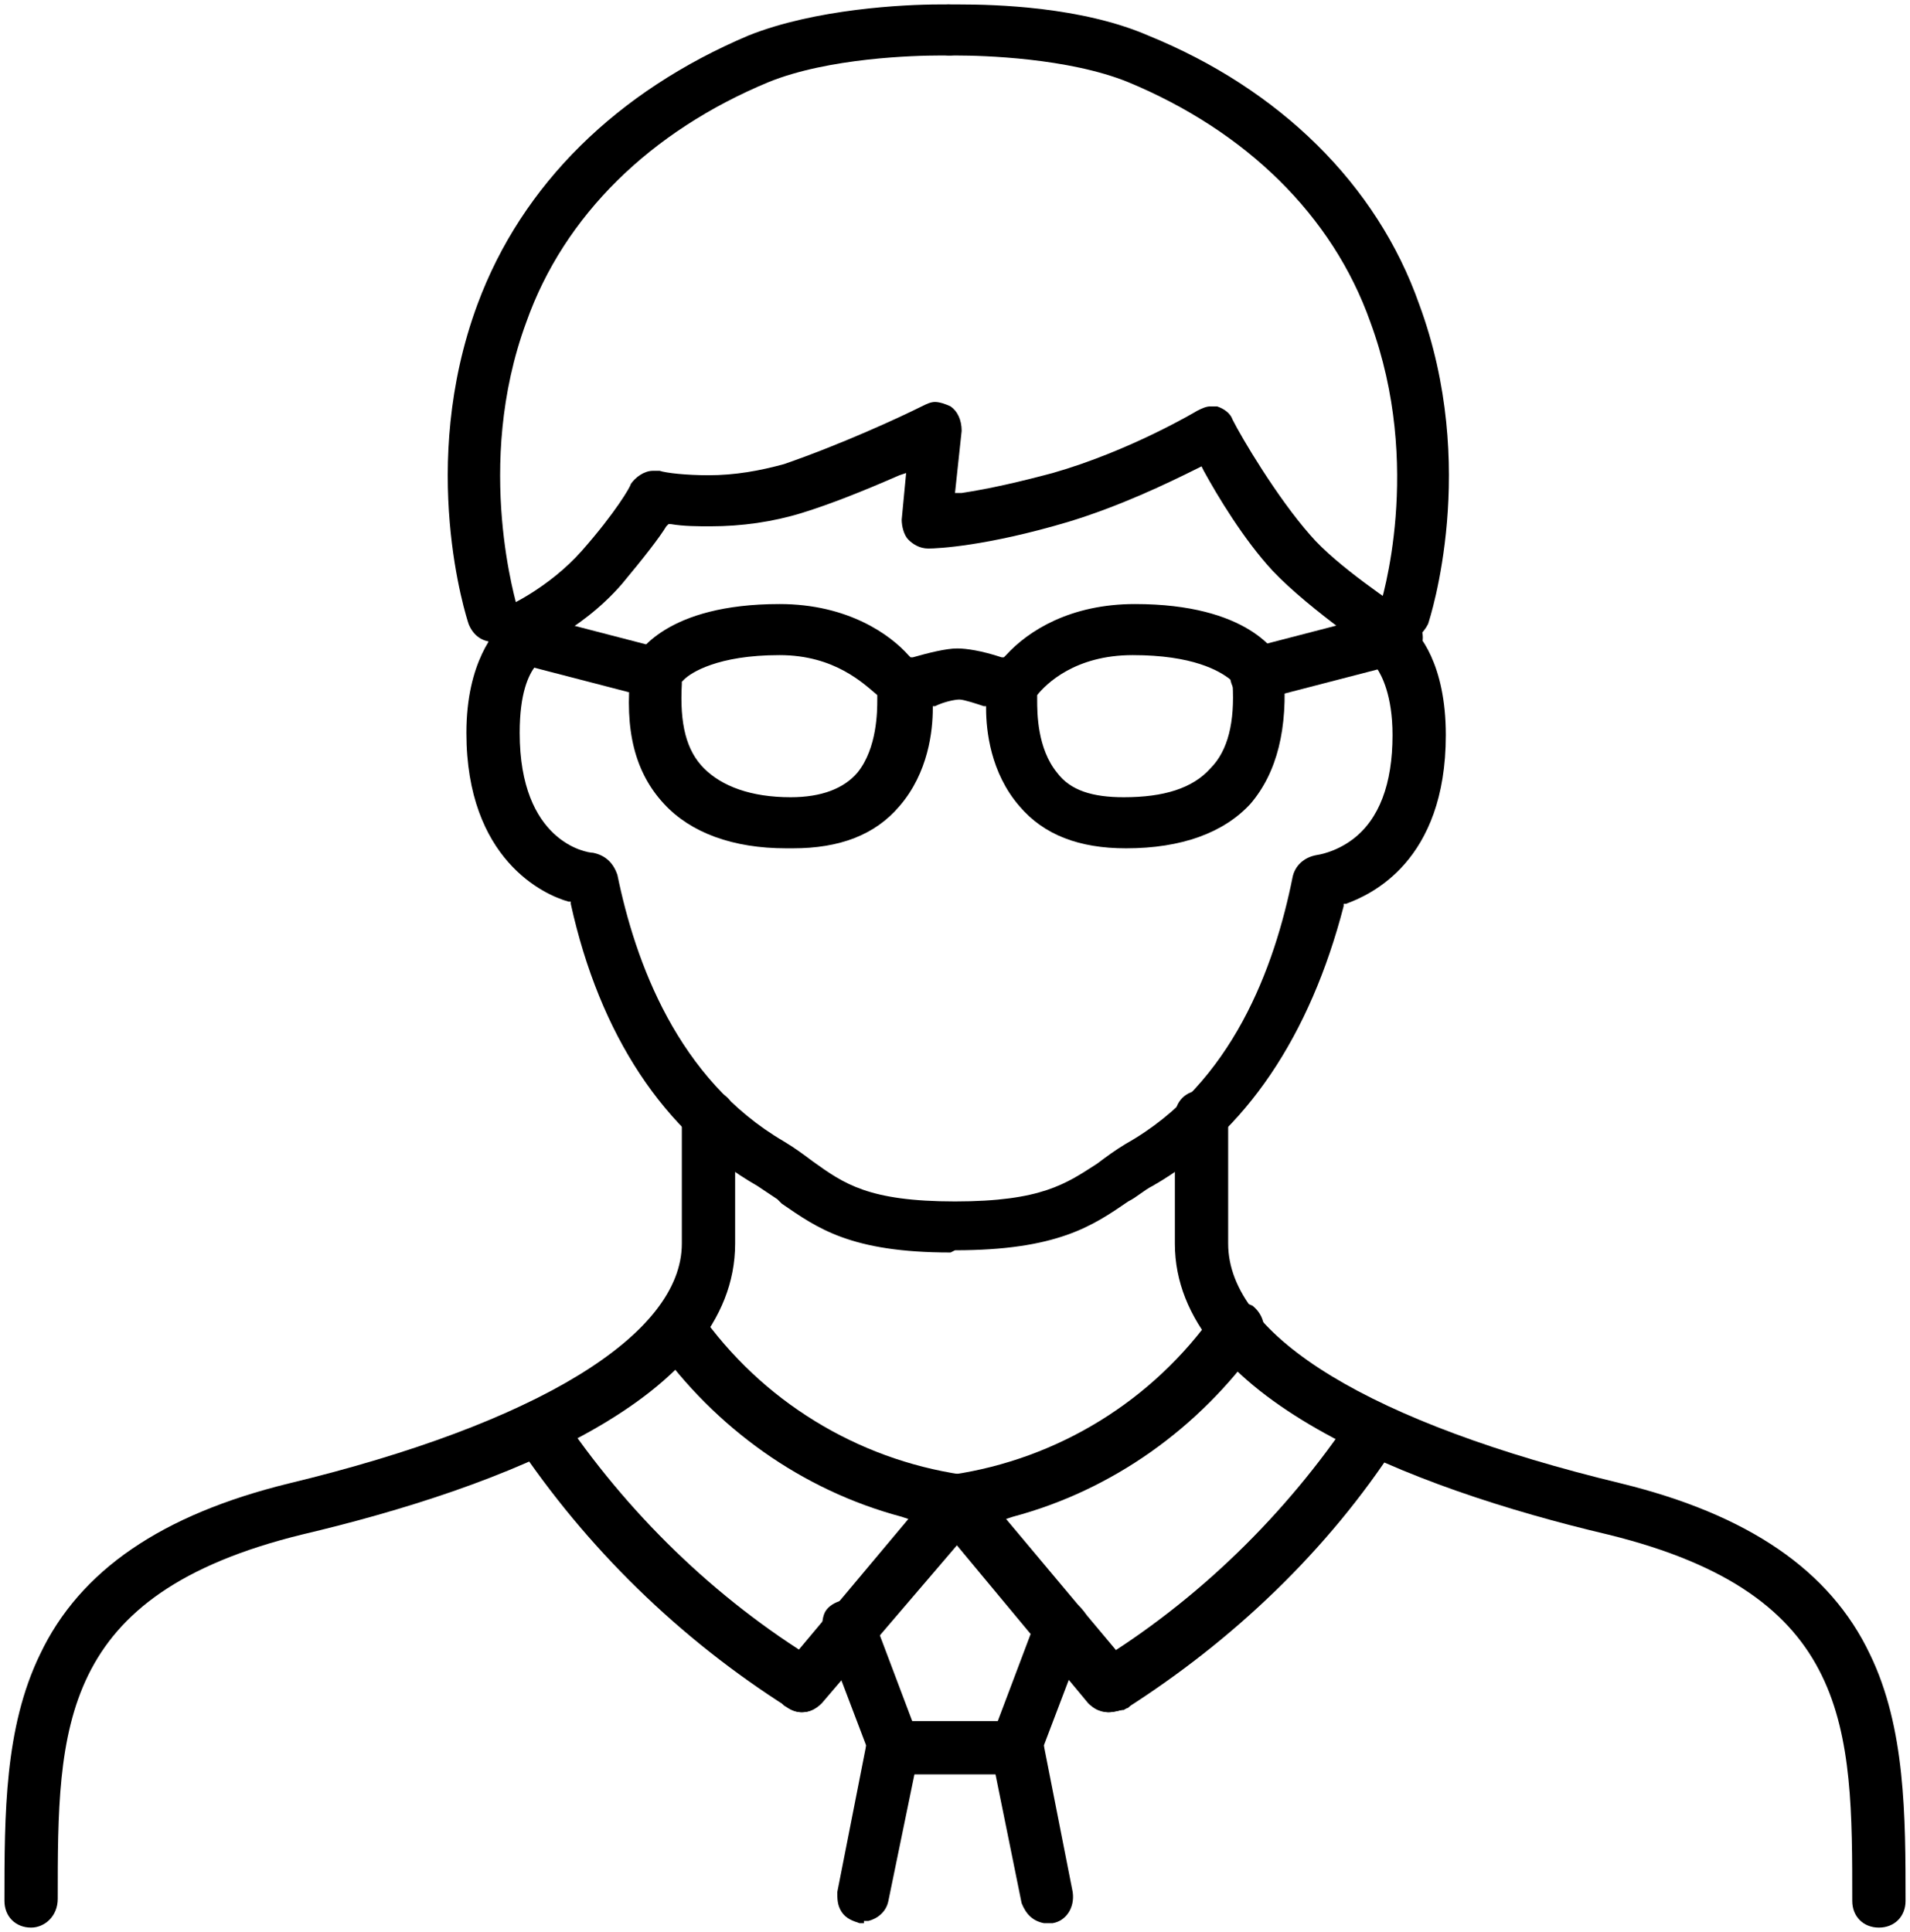
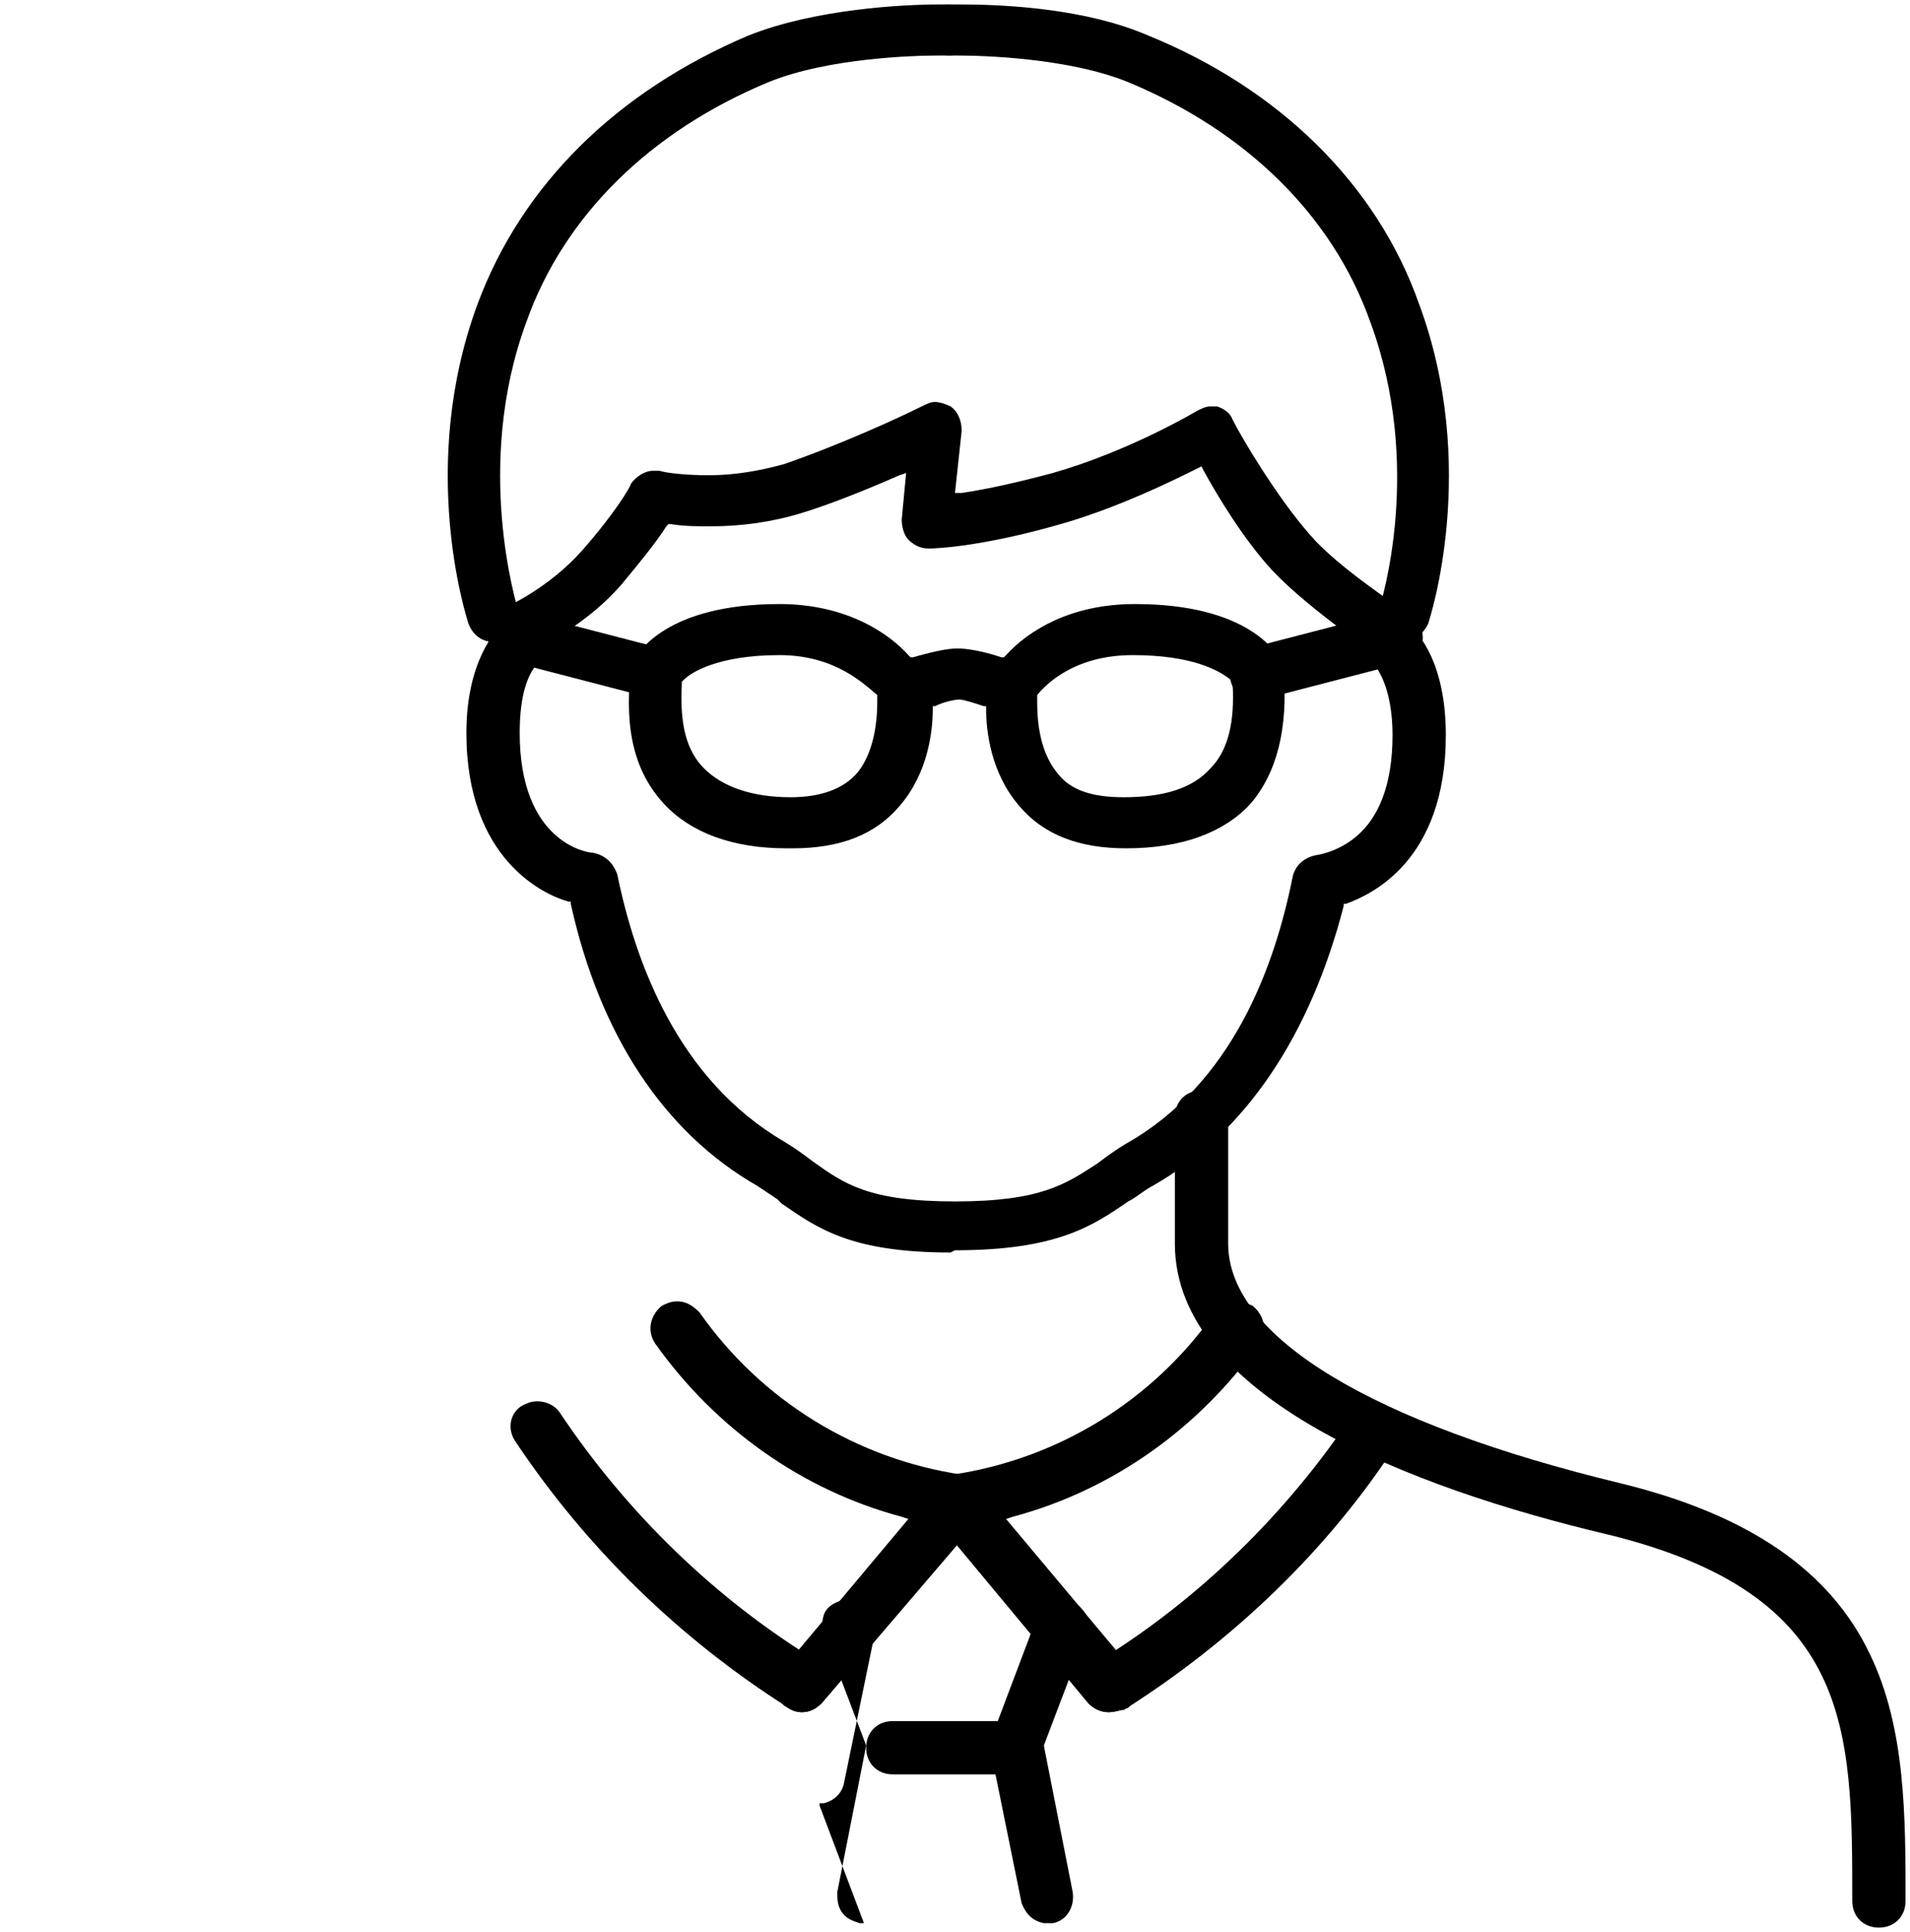
<svg xmlns="http://www.w3.org/2000/svg" id="_レイヤー_1" viewBox="0 0 86 87">
  <defs>
    <style>.cls-1{clip-path:url(#clippath);}.cls-2{fill:none;}.cls-2,.cls-3{stroke-width:0px;}</style>
    <clipPath id="clippath">
      <rect class="cls-2" width="86" height="87" />
    </clipPath>
  </defs>
  <g class="cls-1">
    <path class="cls-3" d="M22.2,28.9c-.5,0-.9-.3-1.1-.8-.1-.3-2.3-7.1.4-14.4,2-5.4,6.3-9.6,12.2-12.1,3-1.2,7-1.4,8.6-1.4h.4c.7,0,1.2.6,1.2,1.2s-.5,1.1-1.2,1.1h-.4c-1.1,0-5,.1-7.7,1.2-5.3,2.2-9.2,6-10.9,10.8-2.4,6.5-.4,12.8-.4,12.9.1.3.1.6-.1.9-.1.3-.4.5-.7.6,0-.1-.1,0-.3,0Z" />
    <path class="cls-3" d="M63.2,28.9c-.1,0-.2,0-.4-.1-.3-.1-.5-.3-.7-.6-.1-.2-.1-.6,0-.8.1-.3,2-6.4-.4-12.9-1.7-4.8-5.6-8.6-10.9-10.8-2.7-1.1-6.6-1.2-7.7-1.2h-.3c-.7,0-1.2-.5-1.2-1.1s.5-1.2,1.1-1.2h.5c1.6,0,5.5.1,8.5,1.4,5.9,2.4,10.3,6.7,12.2,12.1,2.7,7.3.5,14.1.4,14.4-.2.4-.6.8-1.1.8Z" />
    <path class="cls-3" d="M62.9,29.9c-.2,0-.4-.1-.6-.2,0,0-3.3-2.2-5-4-1.3-1.4-2.5-3.4-3.1-4.5l-.1-.2-.2.1c-1.4.7-3.5,1.7-5.8,2.4-3.7,1.1-5.9,1.2-6.3,1.2s-.7-.2-.9-.4c-.2-.2-.3-.6-.3-.9l.2-2.1-.3.1c-1.6.7-3.1,1.3-4.4,1.7-1.3.4-2.7.6-4.1.6-.6,0-1.2,0-1.8-.1h-.1l-.1.1c-.3.5-1,1.4-2,2.6-1.9,2.2-4.5,3.2-4.5,3.2-.1.1-.3.1-.4.1-.5,0-.9-.3-1.1-.7-.1-.3-.1-.6,0-.9s.3-.5.6-.6c.1,0,2.1-.9,3.6-2.6s2.2-2.9,2.2-3c.2-.3.6-.6,1-.6h.3c.3.1,1.2.2,2.2.2,1.2,0,2.3-.2,3.4-.5,2.6-.9,5.2-2.1,6.2-2.6.2-.1.4-.2.6-.2s.5.1.7.2c.3.2.5.6.5,1.1l-.3,2.8h.3c1.3-.2,2.6-.5,4.1-.9,3.5-1,6.5-2.8,6.5-2.8.2-.1.4-.2.6-.2h.3c.3.1.6.3.7.6.4.8,2,3.5,3.5,5.2,1.2,1.4,3.8,3.1,4.5,3.6.6.4.7,1.1.4,1.6-.2.4-.6.6-1,.6Z" />
    <path class="cls-3" d="M42.8,56.4c-4.5,0-6-1.1-7.6-2.2l-.2-.2c-.3-.2-.6-.4-.9-.6-4.2-2.4-7.1-6.8-8.4-12.7v-.1h-.1c-1.1-.3-4.6-1.9-4.6-7.6,0-3.2,1.3-4.6,1.7-5l1.4,2c-.3.4-.7,1.2-.7,3,0,4.9,3,5.4,3.3,5.4.5.1.9.4,1.1,1,.8,3.9,2.7,9.2,7.5,12,.5.3.9.6,1.3.9,1.4,1,2.5,1.8,6.4,1.8s5-.8,6.4-1.7c.4-.3.8-.6,1.3-.9,4.8-2.7,6.7-8,7.5-12,.1-.5.5-.9,1.1-1,0,0,.8-.1,1.6-.7,1.2-.9,1.8-2.5,1.8-4.7,0-1.8-.5-2.7-.7-3l1.4-2c.5.4,1.7,1.8,1.7,5,0,5.7-3.4,7.2-4.5,7.6h-.1v.1c-1.5,5.8-4.4,10.2-8.6,12.6-.4.2-.7.5-1.1.7-1.6,1.1-3.2,2.2-7.8,2.2l-.2.1h0Z" />
    <path class="cls-3" d="M35.4,38.2c-2.4,0-4.3-.7-5.5-2-1.3-1.4-1.8-3.3-1.5-6,0-.1,0-.3.1-.4.2-.4,1.5-2.6,6.6-2.6,3.1,0,5,1.4,5.8,2.3l.1.1h.1c.7-.2,1.5-.4,2-.4.4,0,1.1.1,2,.4h.1l.1-.1c1-1.1,2.9-2.3,5.8-2.3,5.1,0,6.4,2.2,6.6,2.6.1.1.1.2.1.4.2,2.6-.3,4.6-1.5,6-1.2,1.3-3.1,2-5.6,2-2.1,0-3.7-.6-4.8-1.9-1.3-1.5-1.5-3.4-1.5-4.4v-.1h-.1c-.3-.1-.9-.3-1.1-.3s-.7.1-1.1.3h-.1v.1c0,1-.2,2.9-1.5,4.4-1.1,1.3-2.7,1.9-4.8,1.9h-.3ZM51,29.5c-2.6,0-3.9,1.3-4.3,1.8v.2c0,.6,0,2.2.9,3.3.6.8,1.6,1.1,3,1.1,1.8,0,3.1-.4,3.9-1.3.8-.8,1.1-2.1,1-3.8v-.2h-.1c-.5-.4-1.7-1.1-4.4-1.1ZM35.1,29.5c-2.8,0-4,.8-4.3,1.1l-.1.1v.1c-.1,1.8.2,3,1,3.8.8.8,2.1,1.3,3.9,1.3,1.4,0,2.4-.4,3-1.1.9-1.1.9-2.8.9-3.3v-.2c-.6-.5-1.9-1.8-4.4-1.8Z" />
    <path class="cls-3" d="M29.5,31.4h-.3l-5.4-1.4c-.3-.1-.5-.3-.7-.5s-.2-.5-.1-.8c.1-.5.6-.9,1.1-.9h.3l5.4,1.4c.3.1.5.3.7.5.2.3.2.6.1.9-.1.4-.5.8-.9.9h-.2v-.1Z" />
    <path class="cls-3" d="M56.3,31.5c-.5-.1-.8-.4-.9-.9-.1-.3,0-.6.1-.9.2-.3.4-.5.7-.5l5.4-1.4h.3c.5,0,1,.4,1.1.9.1.3,0,.6-.1.9-.2.3-.4.5-.7.5l-5.4,1.4h-.5Z" />
-     <path class="cls-3" d="M1.4,86.8c-.7,0-1.2-.5-1.2-1.2,0-3.9,0-7.8,1.6-11.1,1.8-3.8,5.5-6.3,11.2-7.7,11.2-2.7,17.7-6.7,17.7-10.8v-5.7c0-.7.5-1.2,1.2-1.2s1.2.5,1.2,1.2v5.7c0,7-10.6,11-19.5,13.1-11,2.7-11,8.7-11,16.4,0,.8-.6,1.3-1.2,1.3Z" />
    <path class="cls-3" d="M84.6,86.8c-.7,0-1.2-.5-1.2-1.2,0-7.8,0-13.8-11-16.5-8.9-2.1-19.5-6.2-19.5-13.1v-5.7c0-.7.5-1.2,1.2-1.2s1.2.5,1.2,1.2v5.7c0,4.2,6.5,8.1,17.7,10.8,5.7,1.4,9.4,3.9,11.2,7.7,1.6,3.3,1.6,7.3,1.6,11.1,0,.7-.5,1.2-1.2,1.2Z" />
    <path class="cls-3" d="M36.1,77.1c-.3,0-.5-.1-.8-.3-.2-.2-.4-.5-.4-.8s.1-.6.3-.8l5.7-6.8-.3-.1c-4.5-1.2-8.4-4-11.1-7.8-.4-.6-.2-1.3.3-1.7.2-.1.4-.2.7-.2.4,0,.7.2,1,.5,2.8,4,7.1,6.6,11.8,7.3.4.1.8.4,1,.8s.1.9-.2,1.2l-7.1,8.3c-.3.3-.6.4-.9.4Z" />
    <path class="cls-3" d="M49.9,77.1c-.3,0-.7-.2-.9-.4l-6.9-8.3c-.3-.3-.3-.8-.2-1.2.2-.4.5-.7,1-.8,4.7-.7,9-3.3,11.8-7.3.2-.3.6-.5,1-.5.2,0,.5.1.7.2.5.4.7,1.1.3,1.7-2.7,3.8-6.6,6.6-11.1,7.8l-.3.1,5.7,6.8c.4.5.3,1.2-.2,1.7-.3.1-.6.2-.9.2Z" />
    <path class="cls-3" d="M36.1,77.1c-.2,0-.5-.1-.6-.2-4.9-3.1-9.1-7.2-12.3-12-.4-.6-.2-1.3.3-1.6.2-.1.4-.2.7-.2.4,0,.8.2,1,.5,3,4.5,7,8.4,11.6,11.2.3.2.5.4.5.7.1.3,0,.6-.2.9-.2.5-.6.7-1,.7h0Z" />
    <path class="cls-3" d="M49.9,77.1c-.4,0-.8-.2-1-.6-.3-.6-.2-1.3.4-1.6,4.6-2.8,8.6-6.7,11.6-11.2.2-.3.6-.5,1-.5.2,0,.5.1.7.2.3.2.5.4.5.7.1.3,0,.6-.2.9-3.1,4.8-7.4,8.9-12.3,12-.2,0-.4.1-.7.1h0Z" />
-     <path class="cls-3" d="M38.9,86.6h-.2c-.3-.1-.6-.2-.8-.5s-.2-.6-.2-.9l1.3-6.6-1.9-5c-.1-.3-.1-.6,0-.9s.4-.5.7-.6c.1-.1.3-.1.4-.1.5,0,.9.3,1.1.8l2,5.3c.1.2.1.4.1.7l-1.4,6.8c-.1.5-.5.8-.9.9h-.2v.1Z" />
+     <path class="cls-3" d="M38.9,86.6h-.2c-.3-.1-.6-.2-.8-.5s-.2-.6-.2-.9l1.3-6.6-1.9-5c-.1-.3-.1-.6,0-.9s.4-.5.7-.6c.1-.1.3-.1.4-.1.5,0,.9.3,1.1.8c.1.2.1.4.1.7l-1.4,6.8c-.1.5-.5.8-.9.9h-.2v.1Z" />
    <path class="cls-3" d="M47,86.6c-.5-.1-.8-.4-1-.9l-1.4-6.9c0-.2,0-.5.1-.7l2-5.3c.2-.5.6-.8,1.1-.8.1,0,.3,0,.4.1.3.1.5.3.7.6.1.3.1.6,0,.9l-1.9,5,1.3,6.6c.1.7-.3,1.3-.9,1.4h-.2s-.2,0-.2,0Z" />
    <path class="cls-3" d="M40.2,79.9c-.7,0-1.2-.5-1.2-1.2s.5-1.2,1.2-1.2h5.6c.7,0,1.2.5,1.2,1.2s-.5,1.2-1.2,1.2h-5.6Z" />
  </g>
</svg>